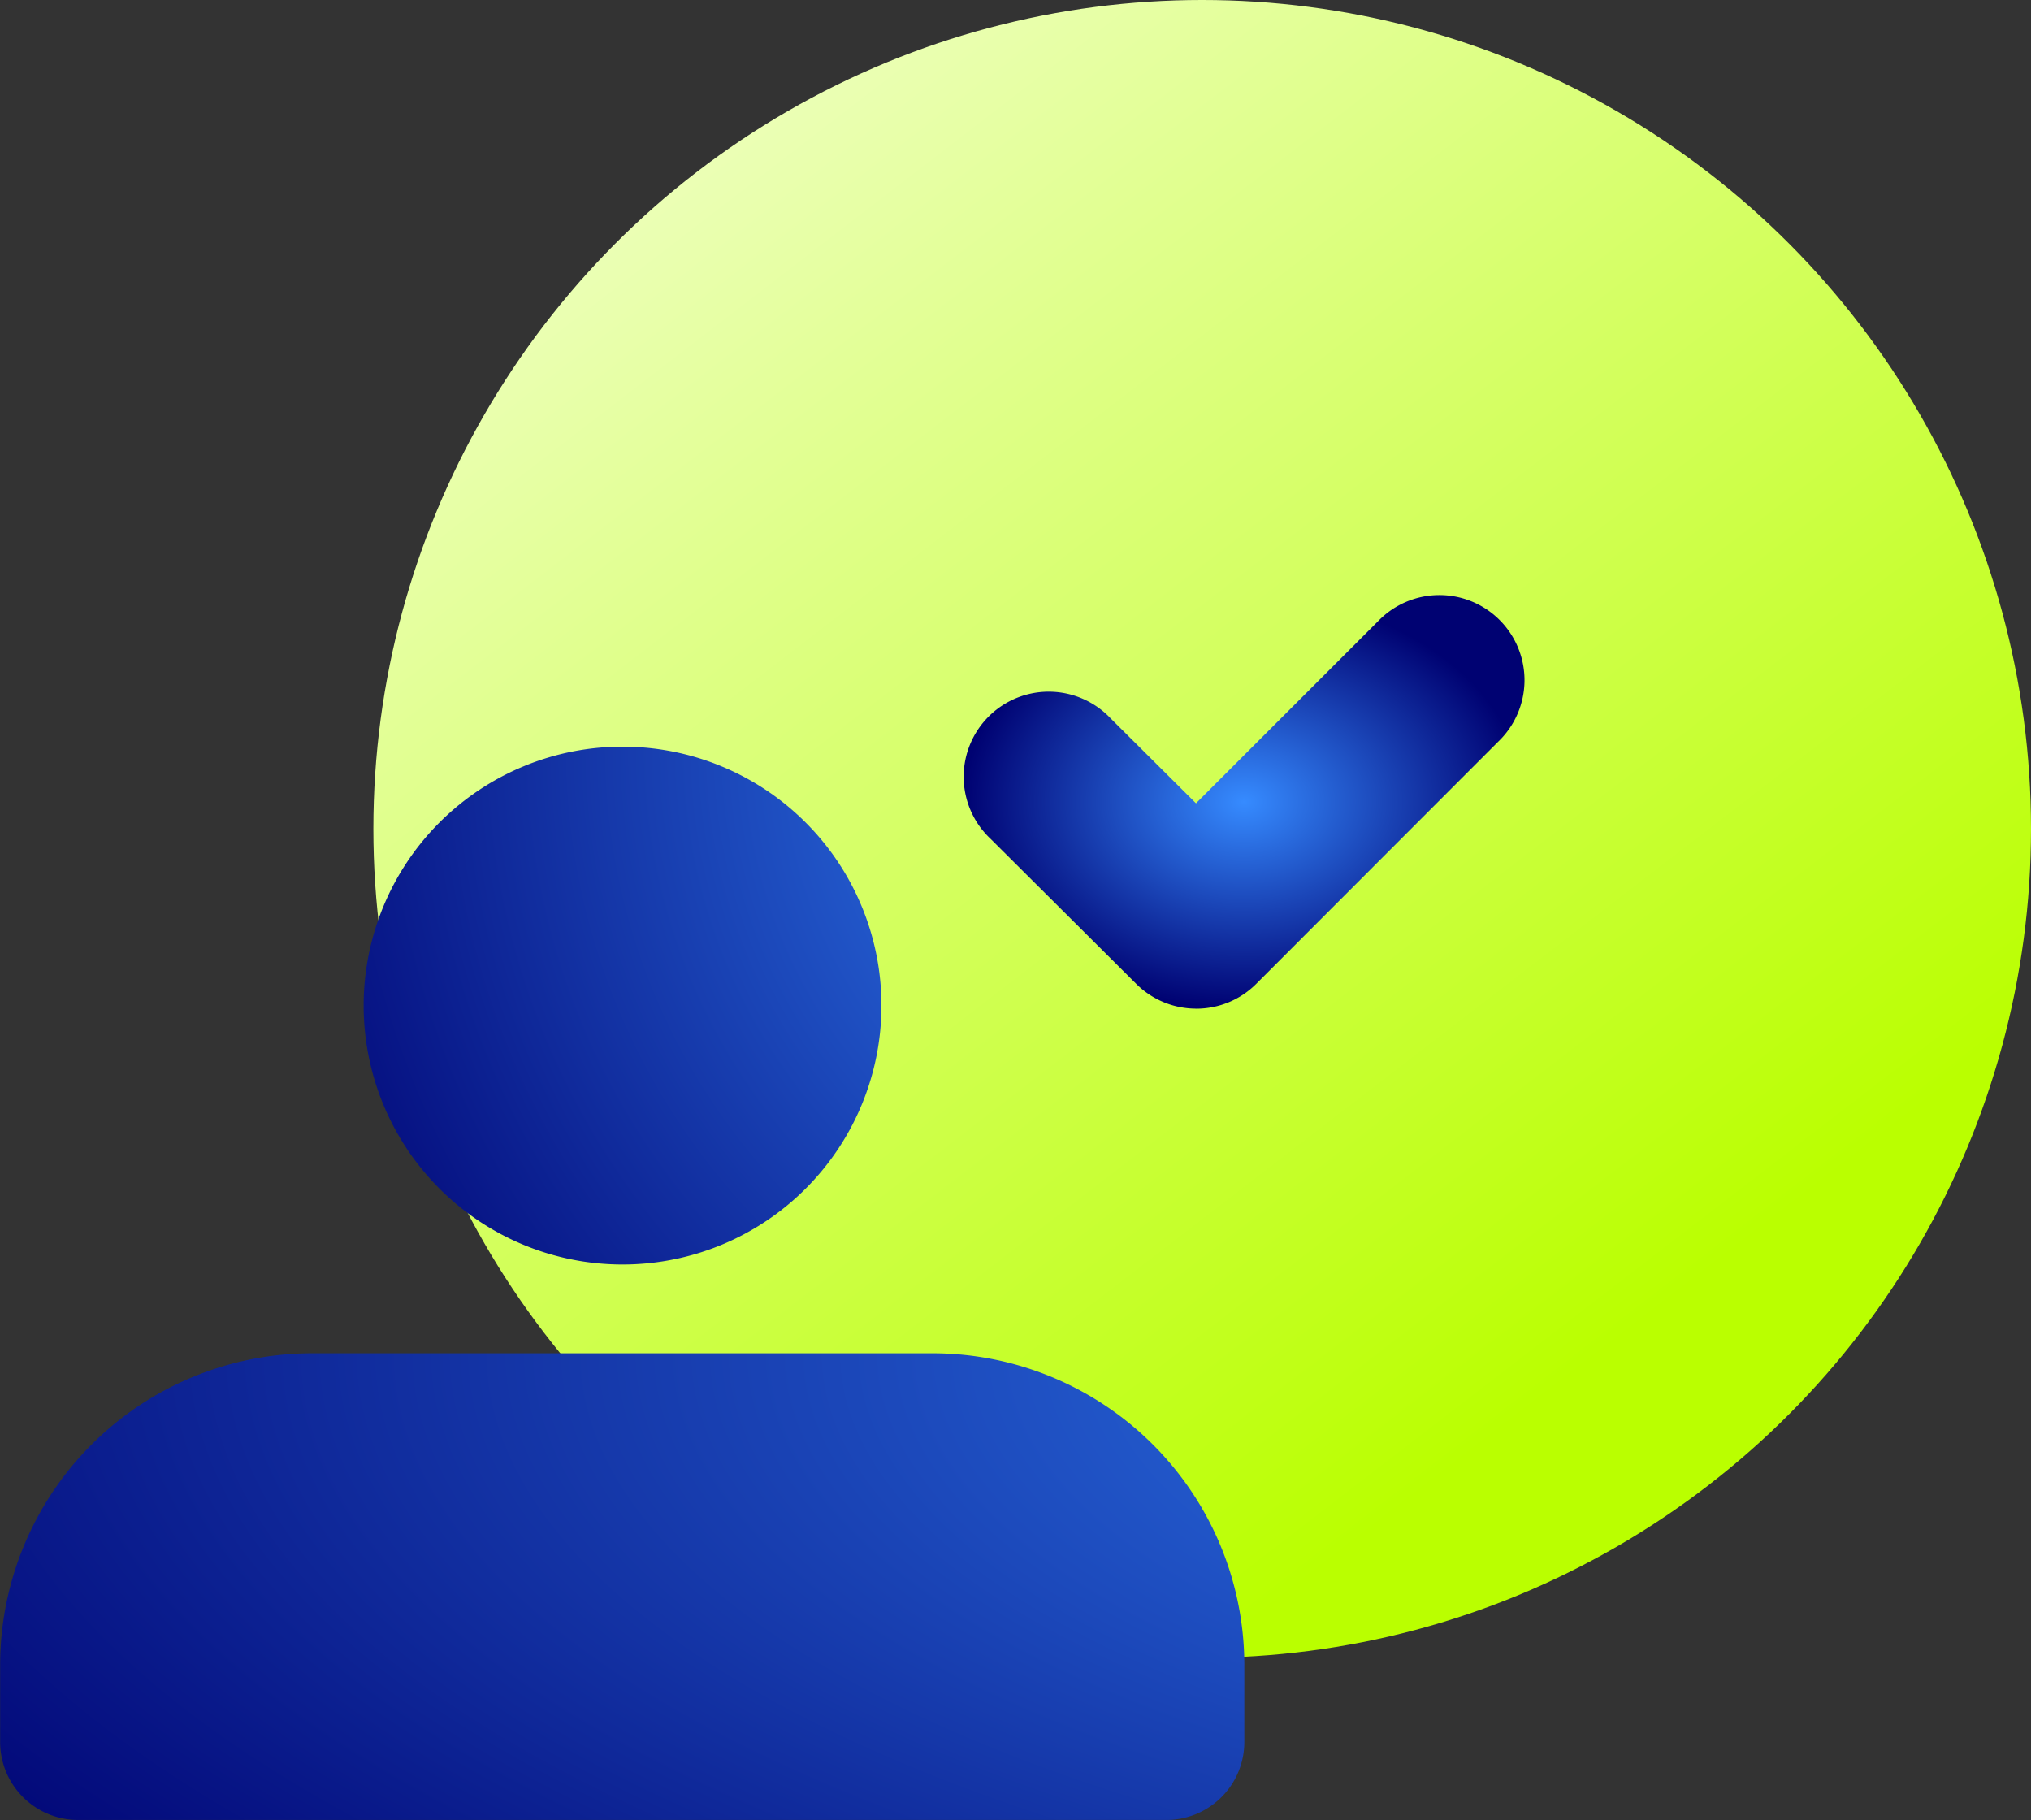
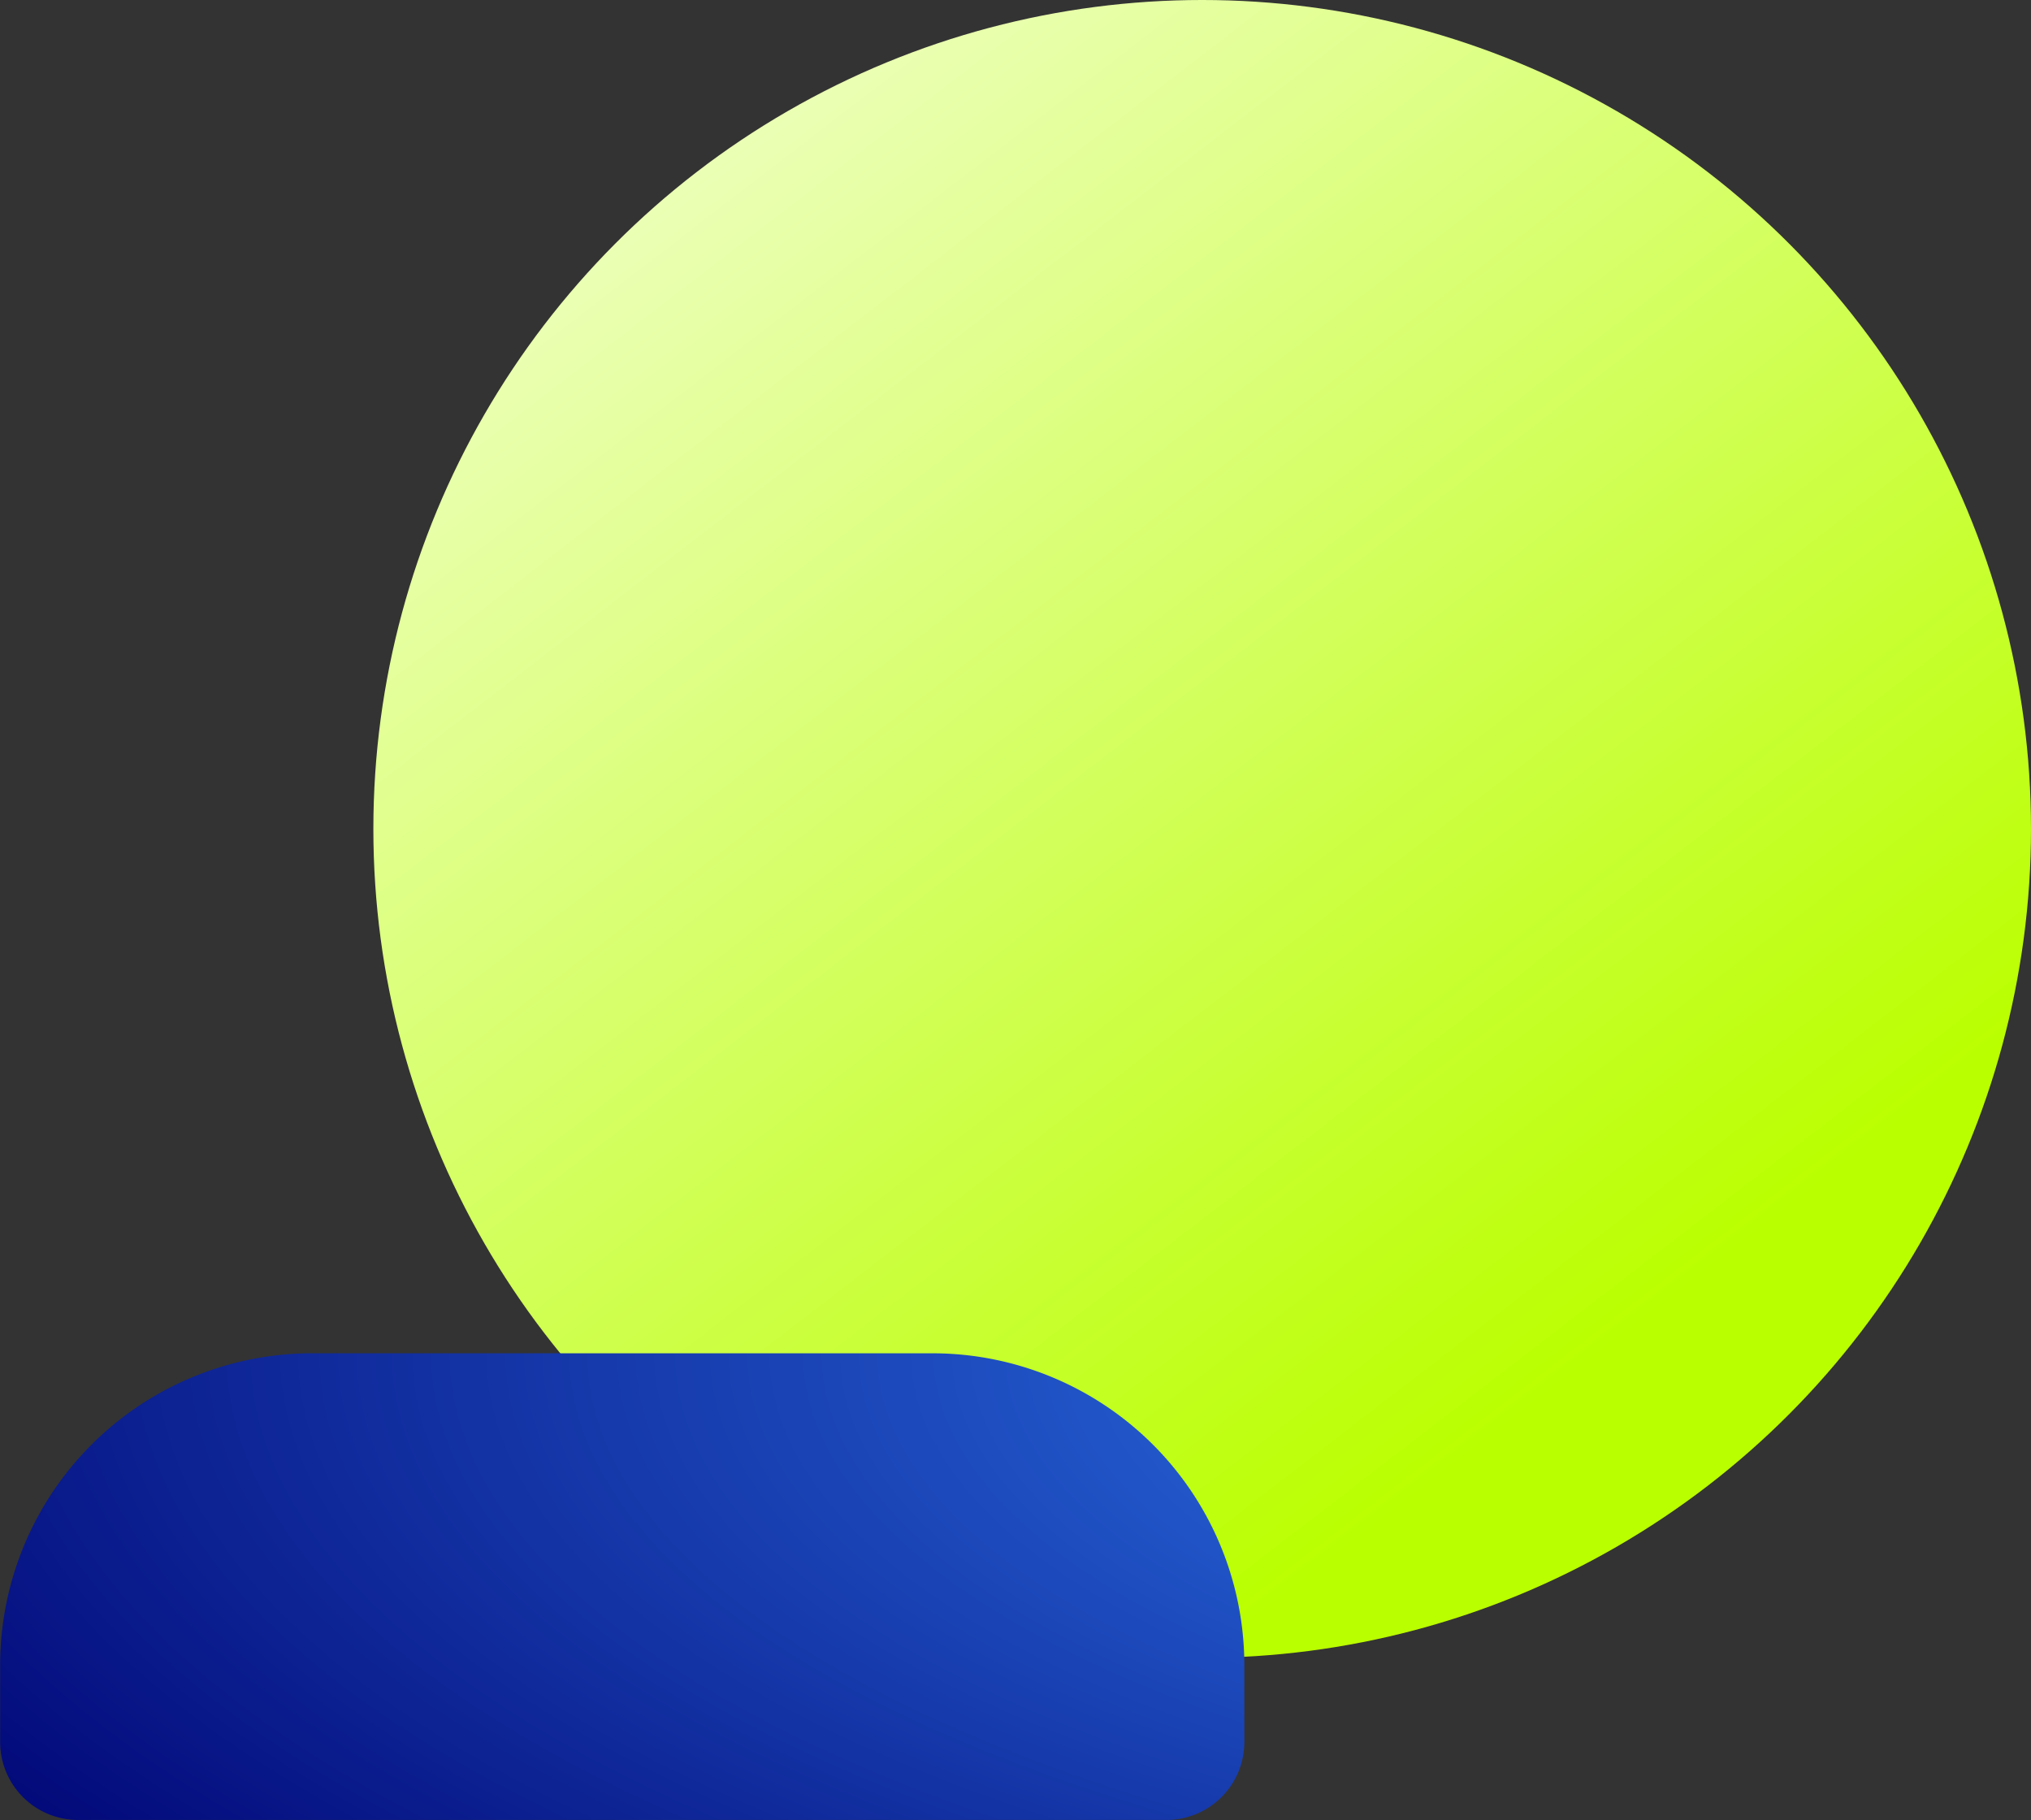
<svg xmlns="http://www.w3.org/2000/svg" xmlns:xlink="http://www.w3.org/1999/xlink" width="42.974" height="38.505" viewBox="0 0 42.974 38.505">
  <rect x="0" y="0" width="42.974" height="38.505" fill="#333333" stroke="none" />
  <defs>
    <linearGradient id="linear-gradient" x1="-0.27" x2="0.5" y2="1" gradientUnits="objectBoundingBox">
      <stop offset="0" stop-color="#fff" />
      <stop offset="1" stop-color="#baff00" />
    </linearGradient>
    <radialGradient id="radial-gradient" cx="1.705" cy="0" r="2.058" gradientUnits="objectBoundingBox">
      <stop offset="0" stop-color="#368bff" />
      <stop offset="1" stop-color="#000272" />
    </radialGradient>
    <radialGradient id="radial-gradient-3" cx="0.5" cy="0.5" r="0.5" xlink:href="#radial-gradient" />
  </defs>
  <g id="Group_35141" data-name="Group 35141" transform="translate(0)">
    <ellipse id="Ellipse_654" data-name="Ellipse 654" cx="17.537" cy="17.537" rx="17.537" ry="17.537" transform="translate(7.9 0)" fill="url(#linear-gradient)" />
    <g id="Group_34119" data-name="Group 34119" transform="translate(0 15.741)">
-       <path id="Path_41793" data-name="Path 41793" d="M16.759,18.5a5.478,5.478,0,1,1,.015,0Z" transform="translate(-3.594 -7.488)" fill="url(#radial-gradient)" />
+       <path id="Path_41793" data-name="Path 41793" d="M16.759,18.5Z" transform="translate(-3.594 -7.488)" fill="url(#radial-gradient)" />
      <path id="Path_41794" data-name="Path 41794" d="M33.434,24.861H10.4a1.65,1.65,0,0,1-1.646-1.646V21.57a6.6,6.6,0,0,1,6.582-6.582H28.5A6.6,6.6,0,0,1,35.08,21.57v1.646A1.65,1.65,0,0,1,33.434,24.861Z" transform="translate(-8.751 -2.098)" fill="url(#radial-gradient)" />
    </g>
-     <path id="Path_41797" data-name="Path 41797" d="M8.234,16.526A1.794,1.794,0,0,1,6.964,16L3.882,12.932a1.8,1.8,0,1,1,2.539-2.55l1.809,1.8,3.851-3.851a1.8,1.8,0,1,1,2.545,2.545L9.506,16a1.792,1.792,0,0,1-1.272.527" transform="translate(17.076 4.814)" fill="url(#radial-gradient-3)" />
  </g>
</svg>